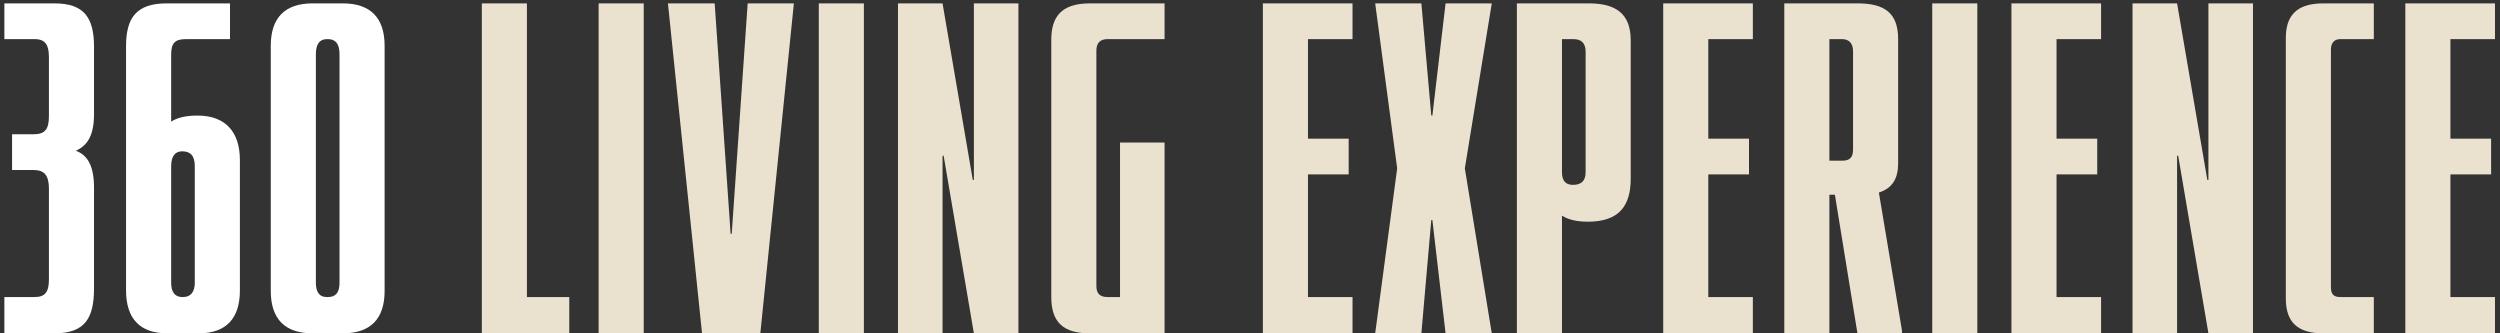
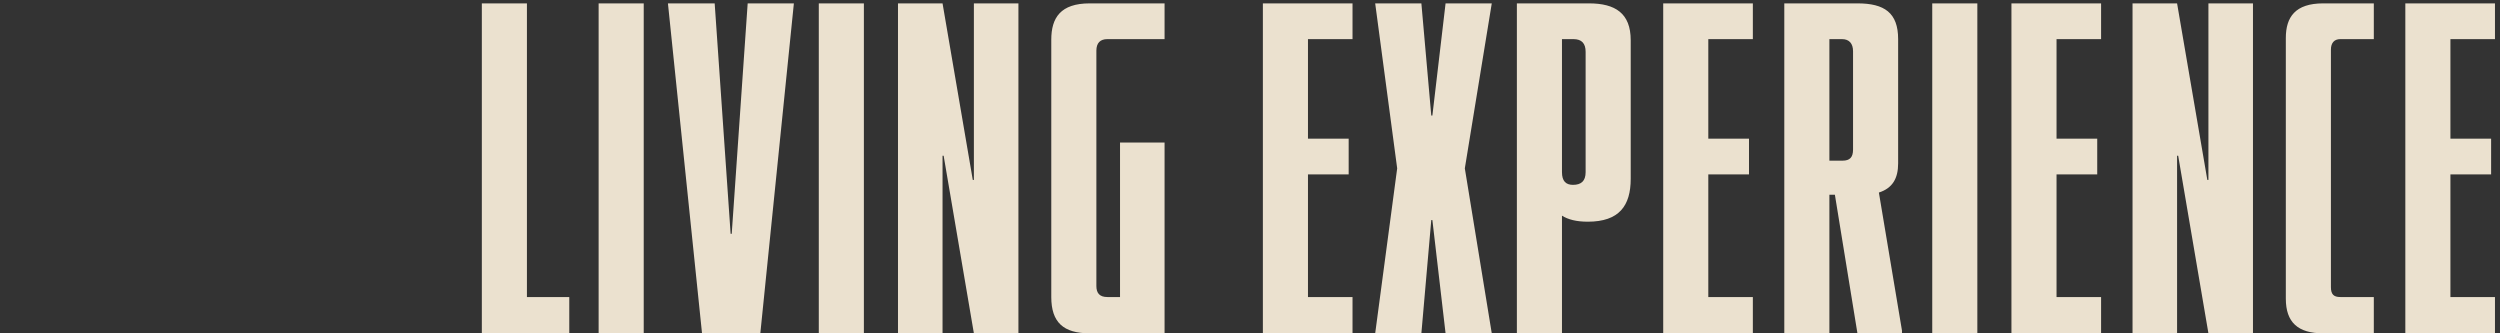
<svg xmlns="http://www.w3.org/2000/svg" width="345" height="46" viewBox="0 0 345 46" fill="none">
  <rect x="0" y="0" width="345" height="46" fill="#333333" stroke="none" />
-   <path d="M12.974 6.461V15.72C12.974 18.604 12.139 20.046 10.469 20.805C12.139 21.412 12.974 23.005 12.974 25.889V39.777C12.974 43.875 11.759 46 7.51 46H0.604V40.991H4.778C6.22 40.991 6.751 40.308 6.751 38.563V26.041C6.751 24.22 6.144 23.461 4.626 23.461H1.666V18.528H4.626C6.22 18.528 6.751 17.845 6.751 16.023V7.903C6.751 6.234 6.295 5.399 4.778 5.399H0.604V0.466H7.51C11.608 0.466 12.974 2.439 12.974 6.461ZM27.261 15.948C31.132 15.948 33.105 18.224 33.105 22.095V40.081C33.105 43.951 31.207 46 27.413 46H23.087C19.293 46 17.395 43.951 17.395 40.081V6.386C17.395 2.515 18.762 0.466 23.011 0.466H31.739V5.399H25.668C24.15 5.399 23.619 5.93 23.619 7.524V16.782C24.453 16.251 25.592 15.948 27.261 15.948ZM26.882 39.018V22.93C26.882 21.488 26.275 20.881 25.136 20.881C24.226 20.881 23.619 21.488 23.619 22.93V39.018C23.619 40.308 24.15 40.991 25.136 40.991H25.288C26.351 40.991 26.882 40.232 26.882 39.018ZM47.309 46H43.135C39.34 46 37.367 44.027 37.367 40.157V6.31C37.367 2.439 39.34 0.466 43.135 0.466H47.309C51.103 0.466 53.076 2.439 53.076 6.31V40.157C53.076 44.027 51.103 46 47.309 46ZM45.108 40.991H45.26C46.322 40.991 46.853 40.384 46.853 39.018V7.448C46.853 6.082 46.322 5.399 45.26 5.399H45.108C44.121 5.399 43.59 6.082 43.59 7.448V39.018C43.59 40.384 44.121 40.991 45.108 40.991Z" fill="white" />
  <path d="M78.56 46H66.493V0.466H72.716V40.991H78.56V46ZM88.834 46H82.611V0.466H88.834V46ZM104.924 46H96.88L92.175 0.466H98.625L100.826 32.264H100.978L103.179 0.466H109.554L104.924 46ZM119.216 46H112.994V0.466H119.216V46ZM130.071 46H123.923V0.466H130.071L134.244 24.827H134.396V0.466H140.543V46H134.396L130.222 21.488H130.071V46ZM160.71 46H150.389C146.747 46 145.077 44.482 145.077 40.991V5.475C145.077 2.439 146.367 0.466 150.389 0.466H160.71V5.399H152.818C151.831 5.399 151.3 5.93 151.3 6.993V39.474C151.3 40.46 151.755 40.991 152.818 40.991H154.563V19.666H160.71V46ZM186.648 0.466V5.399H180.5V19.135H186.116V24.068H180.5V40.991H186.648V46H174.277V0.466H186.648ZM196.15 46H189.776L192.811 23.233L189.776 0.466H196.15L197.516 15.948H197.668L199.489 0.466H205.864L202.146 23.233L205.864 46H199.489L197.668 30.367H197.516L196.15 46ZM209.329 0.466H219.271C222.913 0.466 225.038 1.832 225.038 5.551V24.675C225.038 28.394 223.445 30.594 219.119 30.594C217.525 30.594 216.387 30.291 215.552 29.76V46H209.329V0.466ZM218.815 23.764V7.144C218.815 6.006 218.284 5.399 217.146 5.399H215.552V23.764C215.552 24.979 216.083 25.51 217.07 25.51C218.208 25.51 218.815 24.979 218.815 23.764ZM241.893 0.466V5.399H235.746V19.135H241.362V24.068H235.746V40.991H241.893V46H229.523V0.466H241.893ZM259.286 26.572L262.474 45.621V46H256.327L253.215 26.876H252.456V46H246.233V0.466H256.327C260.045 0.466 261.943 1.756 261.943 5.399V22.55C261.943 24.599 261.184 25.965 259.286 26.572ZM254.202 5.399H252.456V22.171H254.278C255.264 22.171 255.72 21.715 255.72 20.653V7.069C255.72 6.006 255.188 5.399 254.202 5.399ZM272.873 46H266.65V0.466H272.873V46ZM289.95 0.466V5.399H283.802V19.135H289.418V24.068H283.802V40.991H289.95V46H277.579V0.466H289.95ZM300.437 46H294.29V0.466H300.437L304.611 24.827H304.763V0.466H310.91V46H304.763L300.589 21.488H300.437V46ZM327.586 46H320.604C317.113 46 315.444 44.482 315.444 41.219V5.247C315.444 2.363 316.734 0.466 320.604 0.466H327.586V5.399H322.957C322.122 5.399 321.667 5.93 321.667 6.841V39.625C321.667 40.612 322.046 40.991 322.957 40.991H327.586V46ZM344.306 0.466V5.399H338.159V19.135H343.774V24.068H338.159V40.991H344.306V46H331.936V0.466H344.306Z" fill="#EBE1CF" />
</svg>